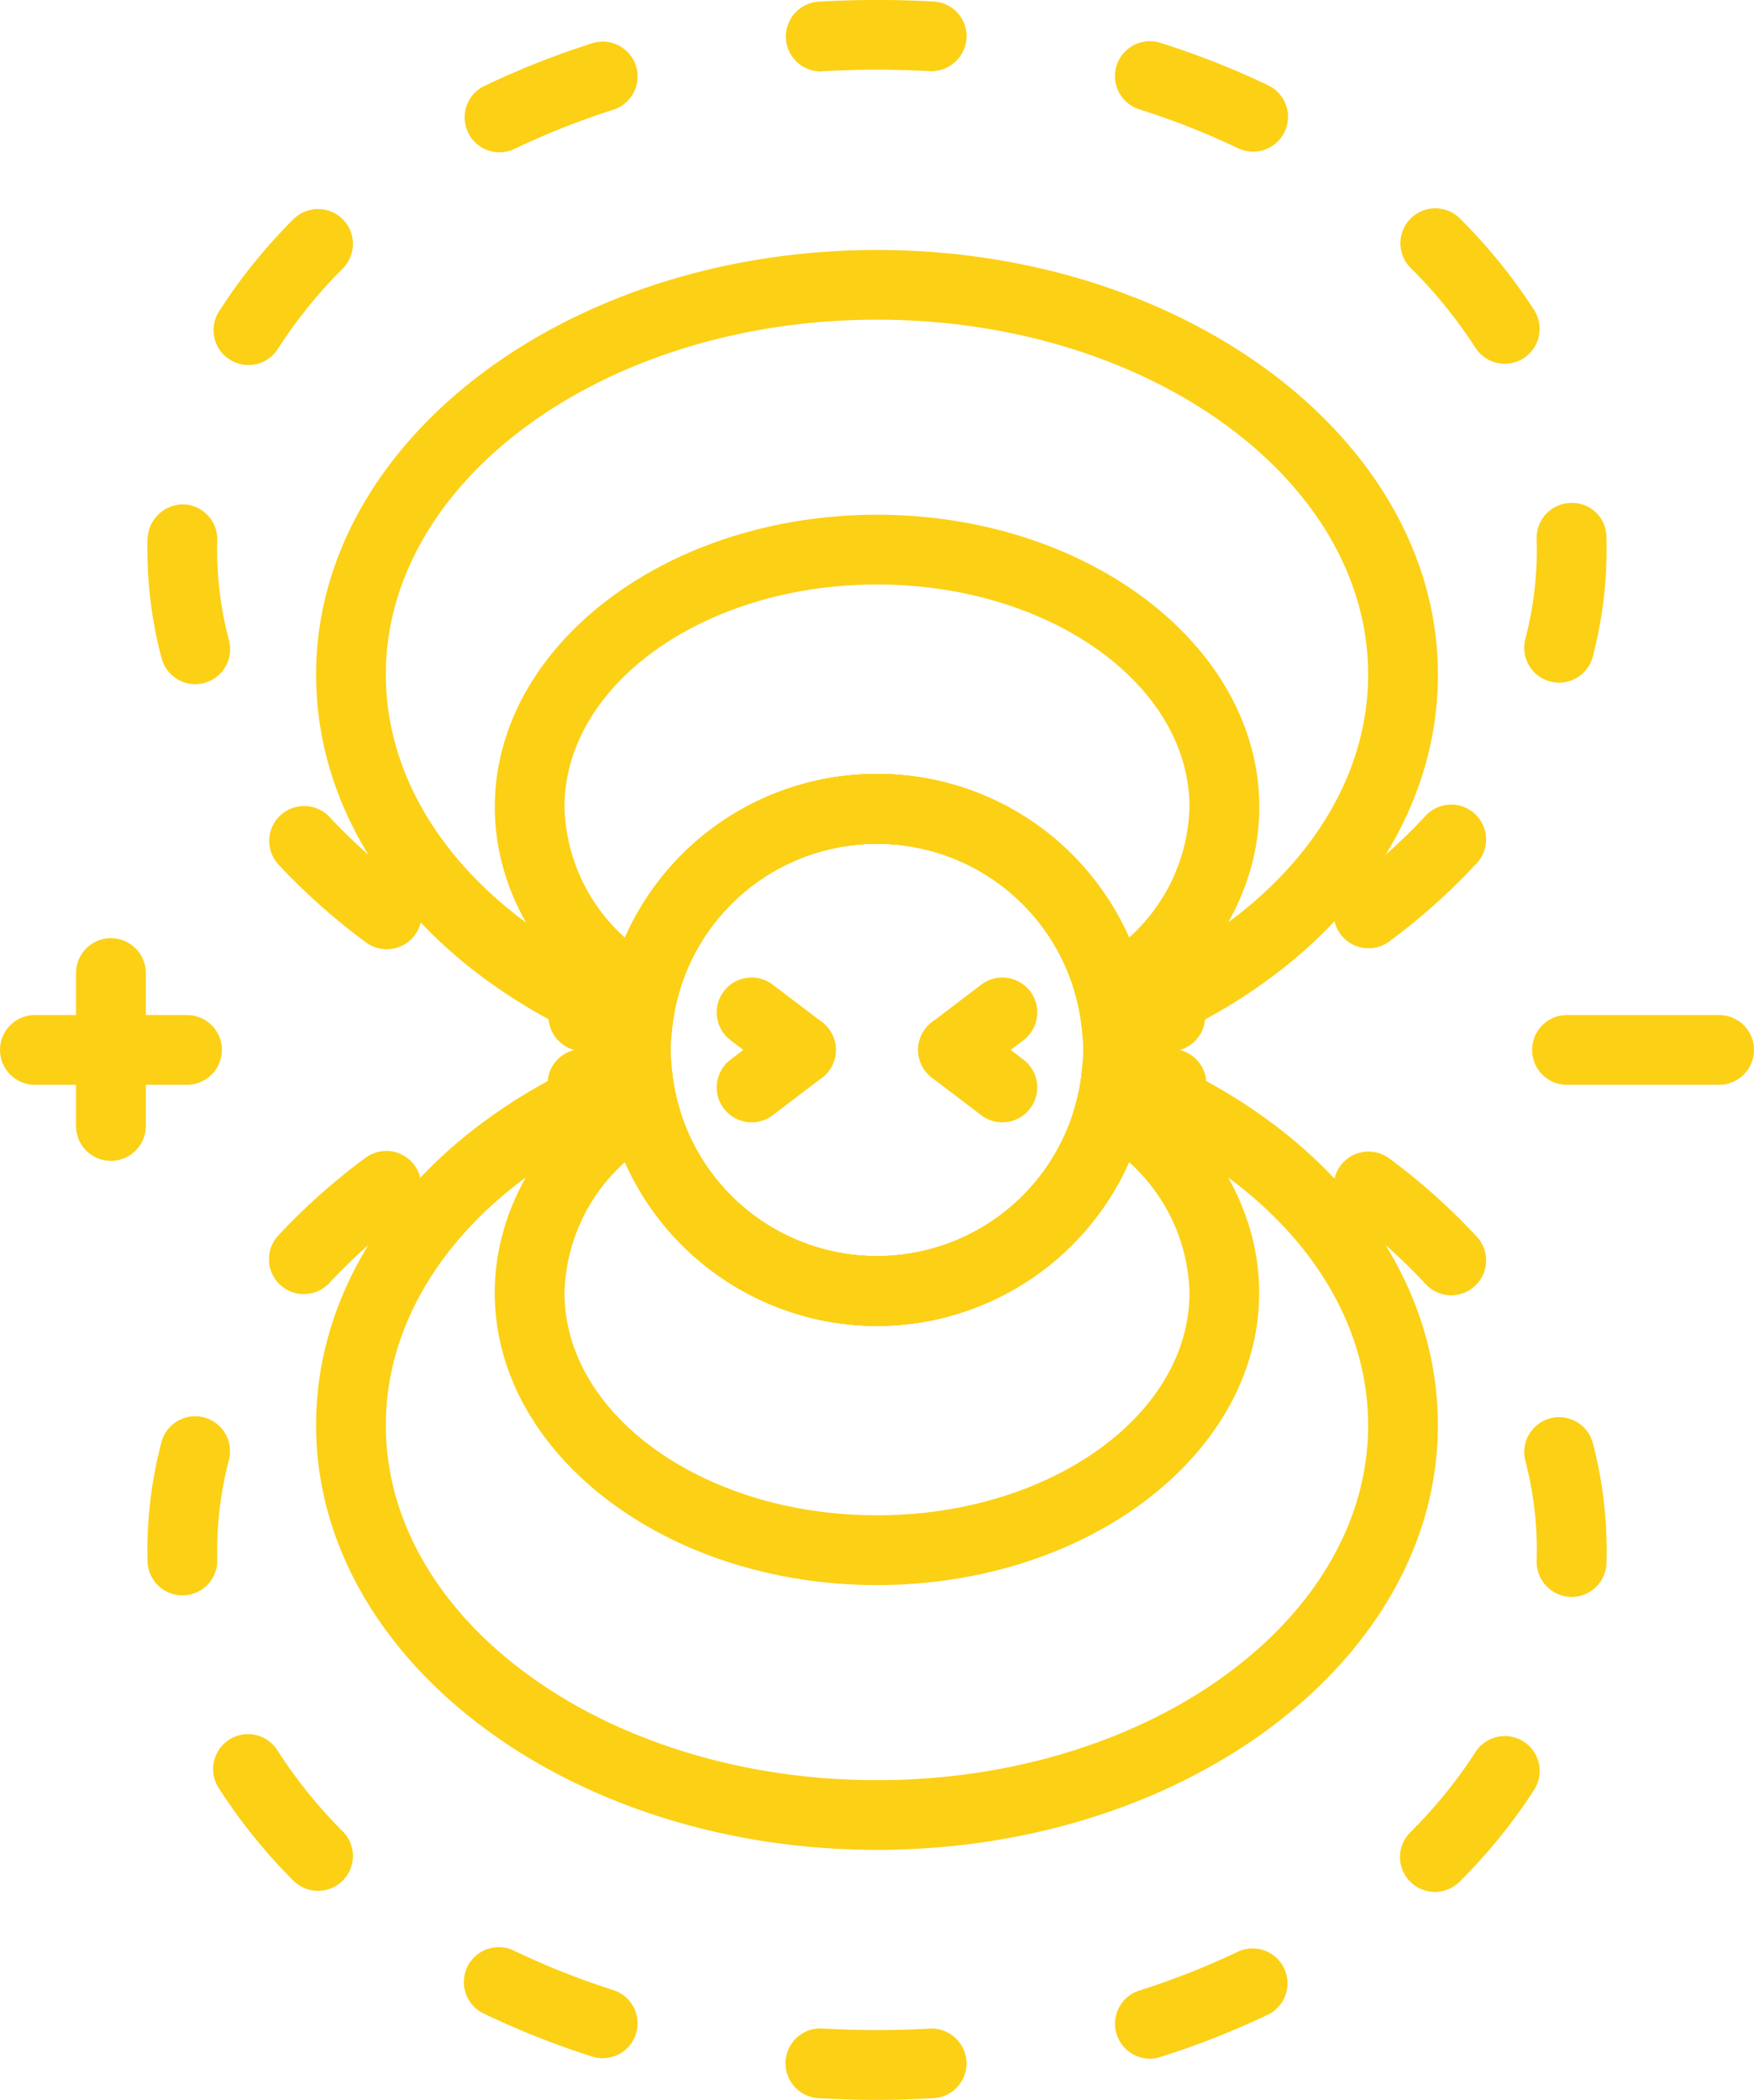
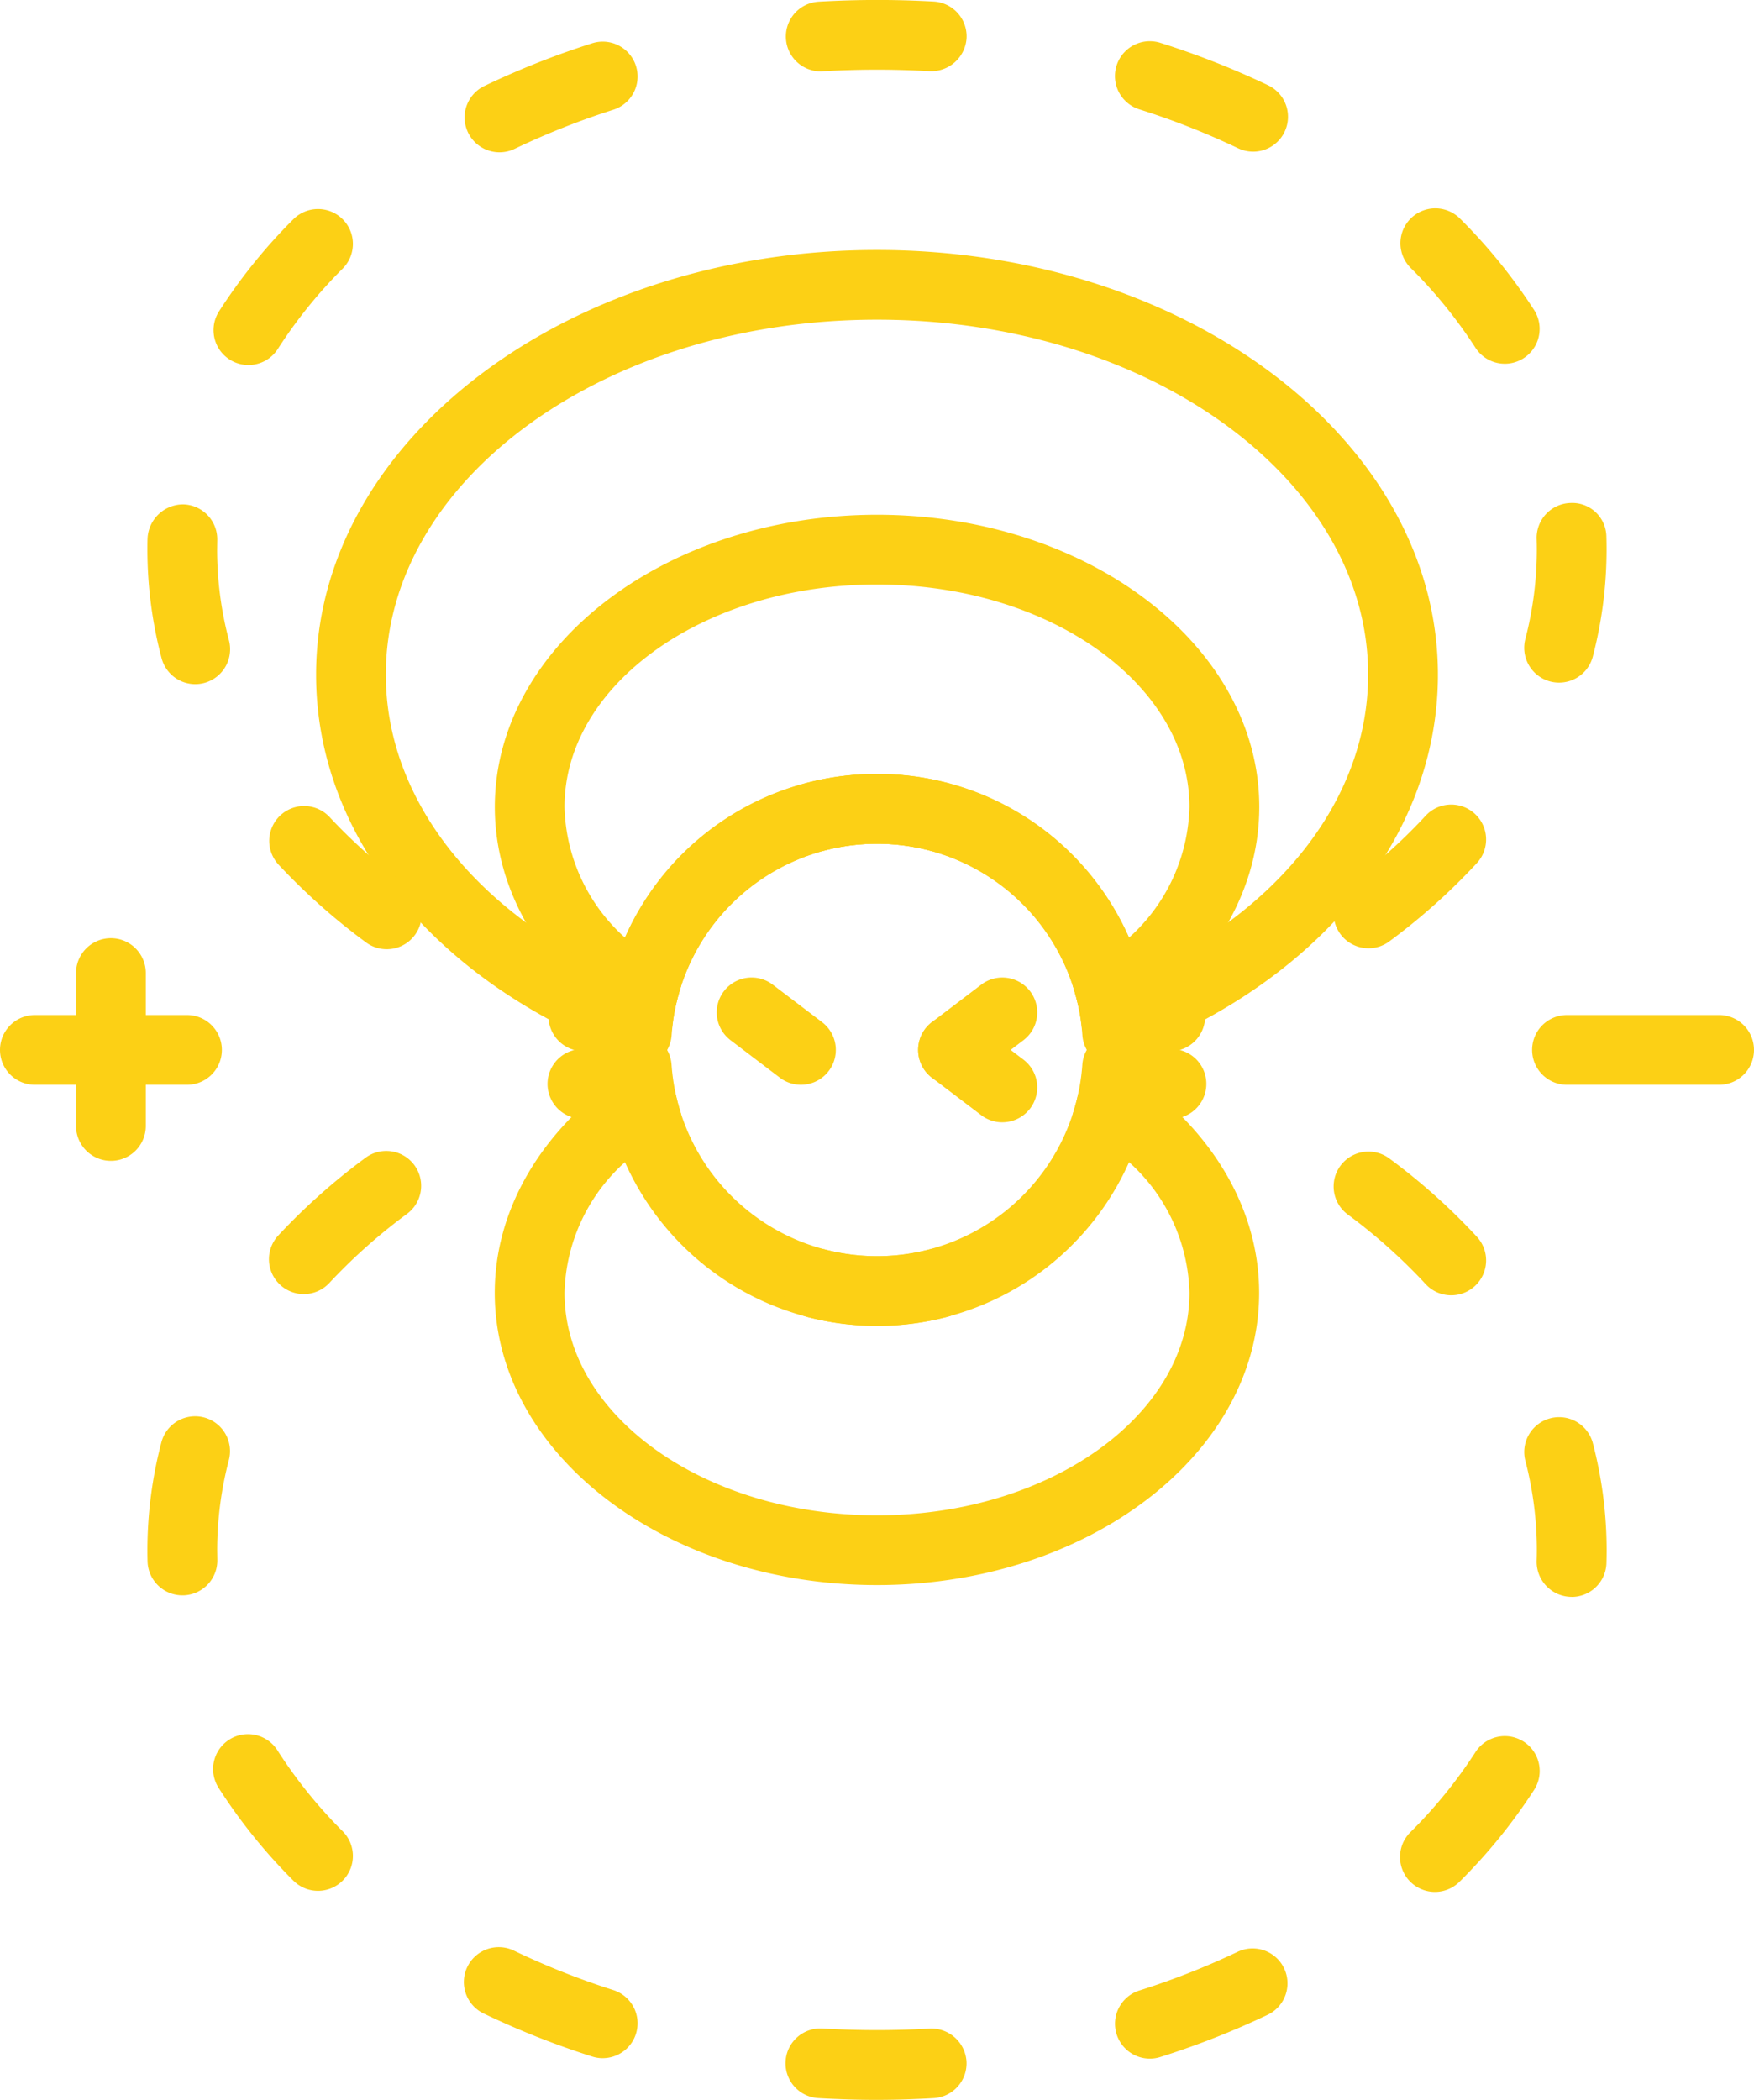
<svg xmlns="http://www.w3.org/2000/svg" width="114.571" height="137.155" viewBox="0 0 114.571 137.155">
  <g id="Group_29" data-name="Group 29" transform="translate(0 0)">
-     <path id="Path_11" data-name="Path 11" d="M208.885,226.91a18.025,18.025,0,1,1,18.025-18.026A18.046,18.046,0,0,1,208.885,226.91Zm0-31.492a13.467,13.467,0,1,0,13.467,13.466A13.483,13.483,0,0,0,208.885,195.418Z" transform="translate(-151.6 -140.308)" fill="#fcd015" />
    <path id="Path_12" data-name="Path 12" d="M208.389,169.041a2.253,2.253,0,0,1-.833-.158,2.279,2.279,0,0,1-1.389-1.615,13.455,13.455,0,0,0-26.239,0,2.28,2.28,0,0,1-3.5,1.378c-5.3-3.615-8.344-8.806-8.344-14.244,0-10.526,11.2-19.09,24.968-19.09s24.968,8.564,24.968,19.09c0,5.438-3.042,10.629-8.343,14.244A2.276,2.276,0,0,1,208.389,169.041Zm-15.341-16.8a17.905,17.905,0,0,1,16.465,10.691,11.839,11.839,0,0,0,3.945-8.532c0-8.014-9.156-14.533-20.411-14.533s-20.411,6.519-20.411,14.533a11.84,11.84,0,0,0,3.946,8.532A17.9,17.9,0,0,1,193.048,152.243Z" transform="translate(-135.763 -101.69)" fill="#fcd015" />
    <path id="Path_13" data-name="Path 13" d="M182.057,131.254a2.278,2.278,0,0,1-2.263-2.015,13.458,13.458,0,0,0-26.732,0,2.279,2.279,0,0,1-3.072,1.867c-12.46-4.728-20.2-14.23-20.2-24.8,0-15.295,16.436-27.738,36.638-27.738s36.639,12.443,36.639,27.738c0,10.572-7.741,20.074-20.2,24.8A2.307,2.307,0,0,1,182.057,131.254Zm-15.629-18.461A18.016,18.016,0,0,1,183.735,125.8c9.18-4.263,14.774-11.558,14.774-19.5,0-12.781-14.392-23.18-32.082-23.18s-32.081,10.4-32.081,23.18c0,7.938,5.593,15.233,14.773,19.5A18.016,18.016,0,0,1,166.427,112.792Z" transform="translate(-109.143 -62.24)" fill="#fcd015" />
    <path id="Path_14" data-name="Path 14" d="M294.74,235.253a2.28,2.28,0,0,1-2.273-2.118,13.384,13.384,0,0,0-.576-3.058,2.279,2.279,0,0,1,4.351-1.36q.2.654.358,1.324c.3-.1.592-.2.886-.3a2.279,2.279,0,0,1,1.488,4.308c-1.184.41-2.406.787-3.633,1.122A2.289,2.289,0,0,1,294.74,235.253Z" transform="translate(-221.765 -165.516)" fill="#fcd015" />
    <path id="Path_15" data-name="Path 15" d="M239.776,195.922a2.287,2.287,0,0,1-.574-.073,13.62,13.62,0,0,0-6.748,0,2.279,2.279,0,0,1-1.137-4.415,18.2,18.2,0,0,1,9.03.005,2.278,2.278,0,0,1-.571,4.484Z" transform="translate(-178.537 -140.312)" fill="#fcd015" />
    <path id="Path_16" data-name="Path 16" d="M185.366,235.241a2.292,2.292,0,0,1-.6-.08c-1.227-.335-2.45-.712-3.634-1.122a2.279,2.279,0,0,1,1.49-4.308c.293.1.587.2.884.3q.154-.667.357-1.323a2.279,2.279,0,0,1,4.351,1.357,13.481,13.481,0,0,0-.575,3.06,2.28,2.28,0,0,1-2.273,2.118Z" transform="translate(-143.77 -165.504)" fill="#fcd015" />
    <path id="Path_17" data-name="Path 17" d="M109.27,87a2.265,2.265,0,0,1-1.351-.445,41.386,41.386,0,0,1-5.733-5.1,2.279,2.279,0,0,1,3.341-3.1,36.559,36.559,0,0,0,5.1,4.532A2.279,2.279,0,0,1,109.27,87Zm64.131-.062a2.278,2.278,0,0,1-1.359-4.108,36.366,36.366,0,0,0,5.084-4.543,2.278,2.278,0,1,1,3.352,3.087,40.809,40.809,0,0,1-5.721,5.116A2.269,2.269,0,0,1,173.4,86.938ZM96.763,69.687a2.279,2.279,0,0,1-2.2-1.7,27.753,27.753,0,0,1-.925-7.09c0-.247,0-.493.01-.738a2.333,2.333,0,0,1,2.341-2.215A2.28,2.28,0,0,1,98.2,60.29l-.008.61a23.171,23.171,0,0,0,.774,5.926,2.282,2.282,0,0,1-2.2,2.861Zm89.088-.1a2.277,2.277,0,0,1-2.206-2.854,23.147,23.147,0,0,0,.749-5.833q0-.355-.011-.7a2.278,2.278,0,0,1,2.207-2.348,2.23,2.23,0,0,1,2.348,2.206c.009.281.012.564.012.847a27.708,27.708,0,0,1-.9,6.984A2.278,2.278,0,0,1,185.851,69.587ZM100.233,48.842a2.278,2.278,0,0,1-1.92-3.5,35.852,35.852,0,0,1,4.857-6.02,2.278,2.278,0,0,1,3.226,3.219,31.2,31.2,0,0,0-4.239,5.251A2.276,2.276,0,0,1,100.233,48.842Zm82.069-.084a2.275,2.275,0,0,1-1.919-1.048,31.321,31.321,0,0,0-4.256-5.237,2.279,2.279,0,0,1,3.216-3.229,35.842,35.842,0,0,1,4.874,6.006,2.279,2.279,0,0,1-1.915,3.509Zm-65.665-13.81a2.279,2.279,0,0,1-.988-4.333,54.721,54.721,0,0,1,7.035-2.788,2.278,2.278,0,1,1,1.387,4.34,50.388,50.388,0,0,0-6.449,2.556A2.263,2.263,0,0,1,116.637,34.948Zm49.226-.043a2.278,2.278,0,0,1-.982-.222,49.91,49.91,0,0,0-6.453-2.542,2.278,2.278,0,0,1,1.378-4.343,54.534,54.534,0,0,1,7.042,2.774,2.279,2.279,0,0,1-.985,4.334Zm-28.246-5.242a2.279,2.279,0,0,1-.132-4.554A66.141,66.141,0,0,1,145,25.1a2.279,2.279,0,0,1,2.145,2.405,2.314,2.314,0,0,1-2.4,2.145,60.7,60.7,0,0,0-6.99.005C137.706,29.661,137.661,29.663,137.617,29.663Z" transform="translate(-84.009 -25)" fill="#fcd015" />
    <path id="Path_18" data-name="Path 18" d="M193.048,287.745c-13.767,0-24.968-8.564-24.968-19.092,0-5.438,3.041-10.629,8.344-14.244a2.28,2.28,0,0,1,3.5,1.378,13.454,13.454,0,0,0,26.239,0,2.28,2.28,0,0,1,3.505-1.378c5.3,3.615,8.343,8.806,8.343,14.244C218.016,279.181,206.815,287.745,193.048,287.745Zm-16.465-27.624a11.839,11.839,0,0,0-3.946,8.532c0,8.014,9.156,14.535,20.411,14.535s20.411-6.521,20.411-14.535a11.839,11.839,0,0,0-3.945-8.532,18.023,18.023,0,0,1-32.93,0Z" transform="translate(-135.763 -184.213)" fill="#fcd015" />
-     <path id="Path_19" data-name="Path 19" d="M166.427,301.249c-20.2,0-36.638-12.443-36.638-27.738,0-10.572,7.741-20.074,20.2-24.8a2.279,2.279,0,0,1,3.072,1.867,13.458,13.458,0,0,0,26.732,0,2.279,2.279,0,0,1,3.071-1.867c12.461,4.728,20.2,14.23,20.2,24.8C203.067,288.806,186.63,301.249,166.427,301.249Zm-17.308-47.233c-9.18,4.263-14.773,11.558-14.773,19.5,0,12.781,14.392,23.181,32.081,23.181s32.082-10.4,32.082-23.181c0-7.938-5.593-15.232-14.774-19.5a18.018,18.018,0,0,1-34.616,0Z" transform="translate(-109.143 -180.423)" fill="#fcd015" />
    <path id="Path_20" data-name="Path 20" d="M294.068,254.324a2.314,2.314,0,0,1-.68-.1,2.28,2.28,0,0,1-1.5-2.855,13.384,13.384,0,0,0,.576-3.058,2.28,2.28,0,0,1,2.873-2.038c1.236.338,2.459.716,3.637,1.125a2.278,2.278,0,1,1-1.5,4.3c-.291-.1-.585-.2-.882-.3-.1.447-.223.888-.358,1.325A2.281,2.281,0,0,1,294.068,254.324Z" transform="translate(-221.765 -178.774)" fill="#fcd015" />
    <path id="Path_21" data-name="Path 21" d="M235.822,297.6a18.061,18.061,0,0,1-4.5-.568,2.279,2.279,0,0,1,1.137-4.415,13.536,13.536,0,0,0,6.748,0,2.279,2.279,0,1,1,1.145,4.411A18.05,18.05,0,0,1,235.822,297.6Z" transform="translate(-178.537 -210.996)" fill="#fcd015" />
    <path id="Path_22" data-name="Path 22" d="M186.039,254.324a2.278,2.278,0,0,1-2.174-1.6q-.2-.654-.357-1.323c-.3.1-.591.2-.882.3a2.278,2.278,0,1,1-1.5-4.3c1.177-.409,2.4-.787,3.637-1.125a2.28,2.28,0,0,1,2.873,2.038,13.481,13.481,0,0,0,.575,3.06,2.278,2.278,0,0,1-1.5,2.853A2.244,2.244,0,0,1,186.039,254.324Z" transform="translate(-143.771 -178.773)" fill="#fcd015" />
    <path id="Path_23" data-name="Path 23" d="M141.294,333.573q-1.922,0-3.81-.112a2.279,2.279,0,1,1,.267-4.55,60.084,60.084,0,0,0,6.99.005,2.3,2.3,0,0,1,2.4,2.145,2.278,2.278,0,0,1-2.145,2.4Q143.166,333.57,141.294,333.573Zm17.822-2.692a2.279,2.279,0,0,1-.688-4.45,50.175,50.175,0,0,0,6.453-2.542A2.279,2.279,0,0,1,166.848,328a54.577,54.577,0,0,1-7.042,2.773A2.263,2.263,0,0,1,159.116,330.881Zm-35.738-.03a2.247,2.247,0,0,1-.694-.109,54.716,54.716,0,0,1-7.035-2.788,2.279,2.279,0,1,1,1.972-4.108,50.4,50.4,0,0,0,6.449,2.556,2.278,2.278,0,0,1-.692,4.448Zm54.358-10.861a2.279,2.279,0,0,1-1.608-3.893,31.362,31.362,0,0,0,4.257-5.237,2.278,2.278,0,1,1,3.835,2.46,35.8,35.8,0,0,1-4.875,6.006A2.271,2.271,0,0,1,177.735,319.99Zm-72.953-.07a2.268,2.268,0,0,1-1.613-.669,35.854,35.854,0,0,1-4.857-6.021,2.279,2.279,0,1,1,3.843-2.449,31.185,31.185,0,0,0,4.239,5.251,2.278,2.278,0,0,1-1.613,3.888Zm81.879-19.2a2.294,2.294,0,0,1-2.279-2.35q.011-.355.012-.71a23.135,23.135,0,0,0-.749-5.826,2.278,2.278,0,1,1,4.409-1.15,27.7,27.7,0,0,1,.9,6.983c0,.287-.005.566-.013.845A2.278,2.278,0,0,1,186.661,300.724Zm-90.738-.1a2.279,2.279,0,0,1-2.276-2.215c-.007-.246-.01-.491-.01-.737a27.788,27.788,0,0,1,.926-7.09,2.279,2.279,0,0,1,4.406,1.164,23.258,23.258,0,0,0-.774,5.928l.008.607a2.28,2.28,0,0,1-2.214,2.343Zm82.879-19.6a2.274,2.274,0,0,1-1.677-.735,36.39,36.39,0,0,0-5.084-4.543,2.278,2.278,0,1,1,2.715-3.66,40.827,40.827,0,0,1,5.721,5.116,2.278,2.278,0,0,1-1.675,3.822Zm-74.947-.077a2.279,2.279,0,0,1-1.67-3.829,41.387,41.387,0,0,1,5.733-5.1,2.279,2.279,0,0,1,2.706,3.667,36.557,36.557,0,0,0-5.1,4.532A2.28,2.28,0,0,1,103.856,280.942Z" transform="translate(-84.009 -196.417)" fill="#fcd015" />
    <path id="Path_24" data-name="Path 24" d="M221.151,241.492a2.267,2.267,0,0,1-1.377-.465l-3.222-2.449a2.278,2.278,0,1,1,2.757-3.628l3.222,2.45a2.278,2.278,0,0,1-1.381,4.092Z" transform="translate(-168.836 -170.638)" fill="#fcd015" />
-     <path id="Path_25" data-name="Path 25" d="M217.933,249.525a2.278,2.278,0,0,1-1.38-4.092l3.222-2.449a2.278,2.278,0,1,1,2.757,3.628l-3.222,2.45A2.266,2.266,0,0,1,217.933,249.525Z" transform="translate(-168.836 -176.22)" fill="#fcd015" />
    <path id="Path_26" data-name="Path 26" d="M261.1,241.49a2.278,2.278,0,0,1-1.38-4.092l3.222-2.45a2.278,2.278,0,1,1,2.757,3.628l-3.222,2.449A2.267,2.267,0,0,1,261.1,241.49Z" transform="translate(-198.846 -170.635)" fill="#fcd015" />
    <path id="Path_27" data-name="Path 27" d="M264.318,249.528a2.268,2.268,0,0,1-1.377-.464l-3.222-2.45a2.278,2.278,0,1,1,2.757-3.628l3.222,2.449a2.278,2.278,0,0,1-1.38,4.092Z" transform="translate(-198.846 -176.223)" fill="#fcd015" />
    <path id="Path_28" data-name="Path 28" d="M74.263,247.077H64.328a2.278,2.278,0,1,1,0-4.557h9.935a2.278,2.278,0,0,1,0,4.557Z" transform="translate(-62.049 -176.222)" fill="#fcd015" />
    <path id="Path_29" data-name="Path 29" d="M402.614,247.077h-9.936a2.278,2.278,0,1,1,0-4.557h9.936a2.278,2.278,0,1,1,0,4.557Z" transform="translate(-290.322 -176.222)" fill="#fcd015" />
    <path id="Path_30" data-name="Path 30" d="M80.625,240.717a2.279,2.279,0,0,1-2.278-2.279V228.5a2.279,2.279,0,1,1,4.557,0v9.935A2.279,2.279,0,0,1,80.625,240.717Z" transform="translate(-73.38 -164.894)" fill="#fcd015" />
  </g>
</svg>